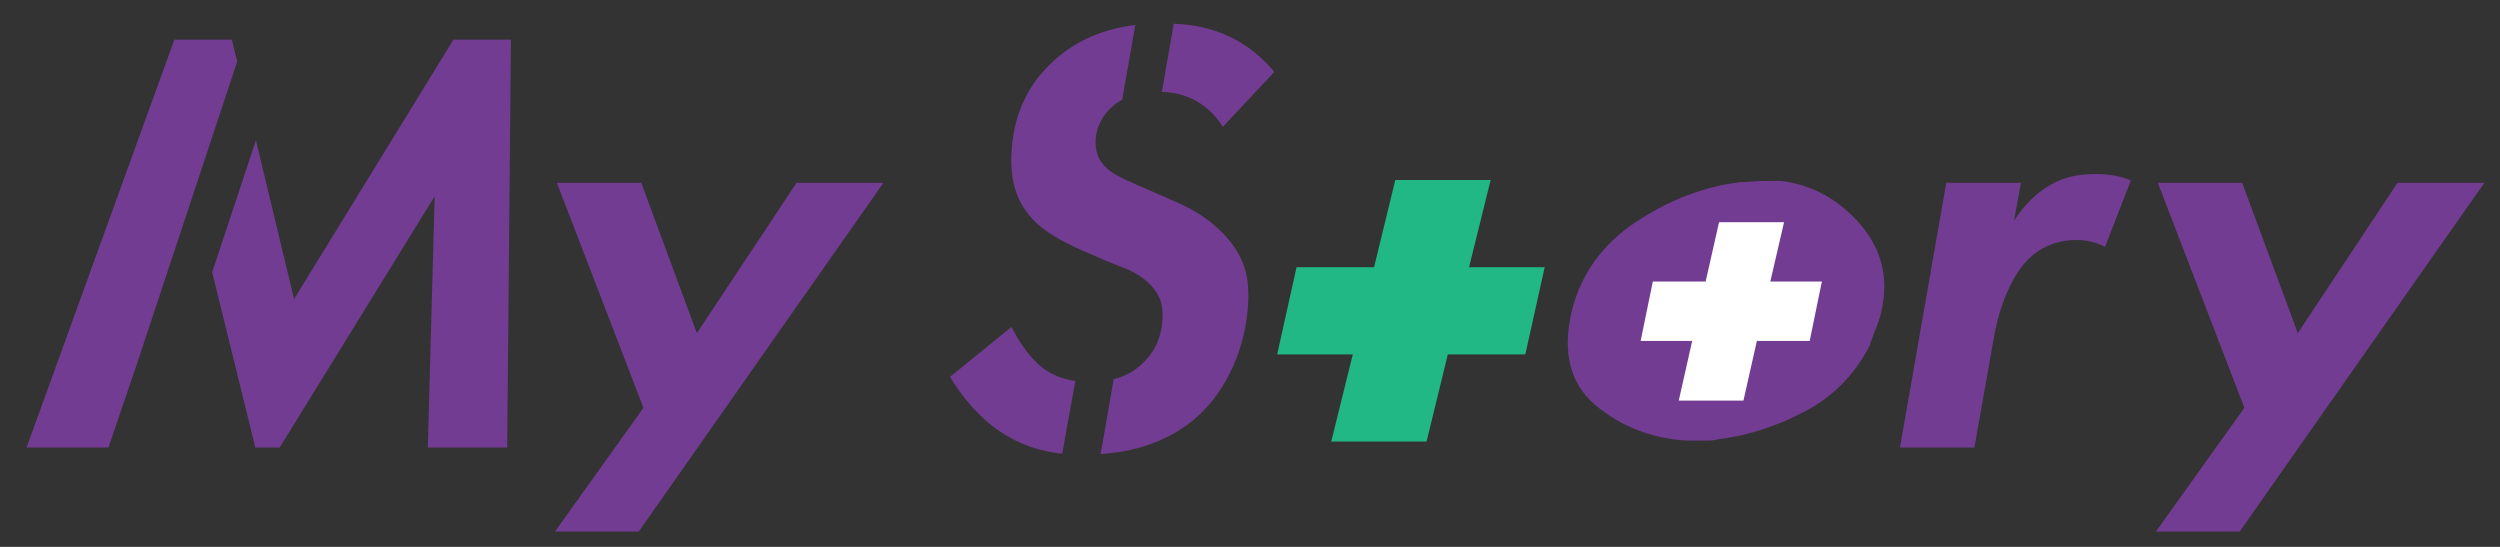
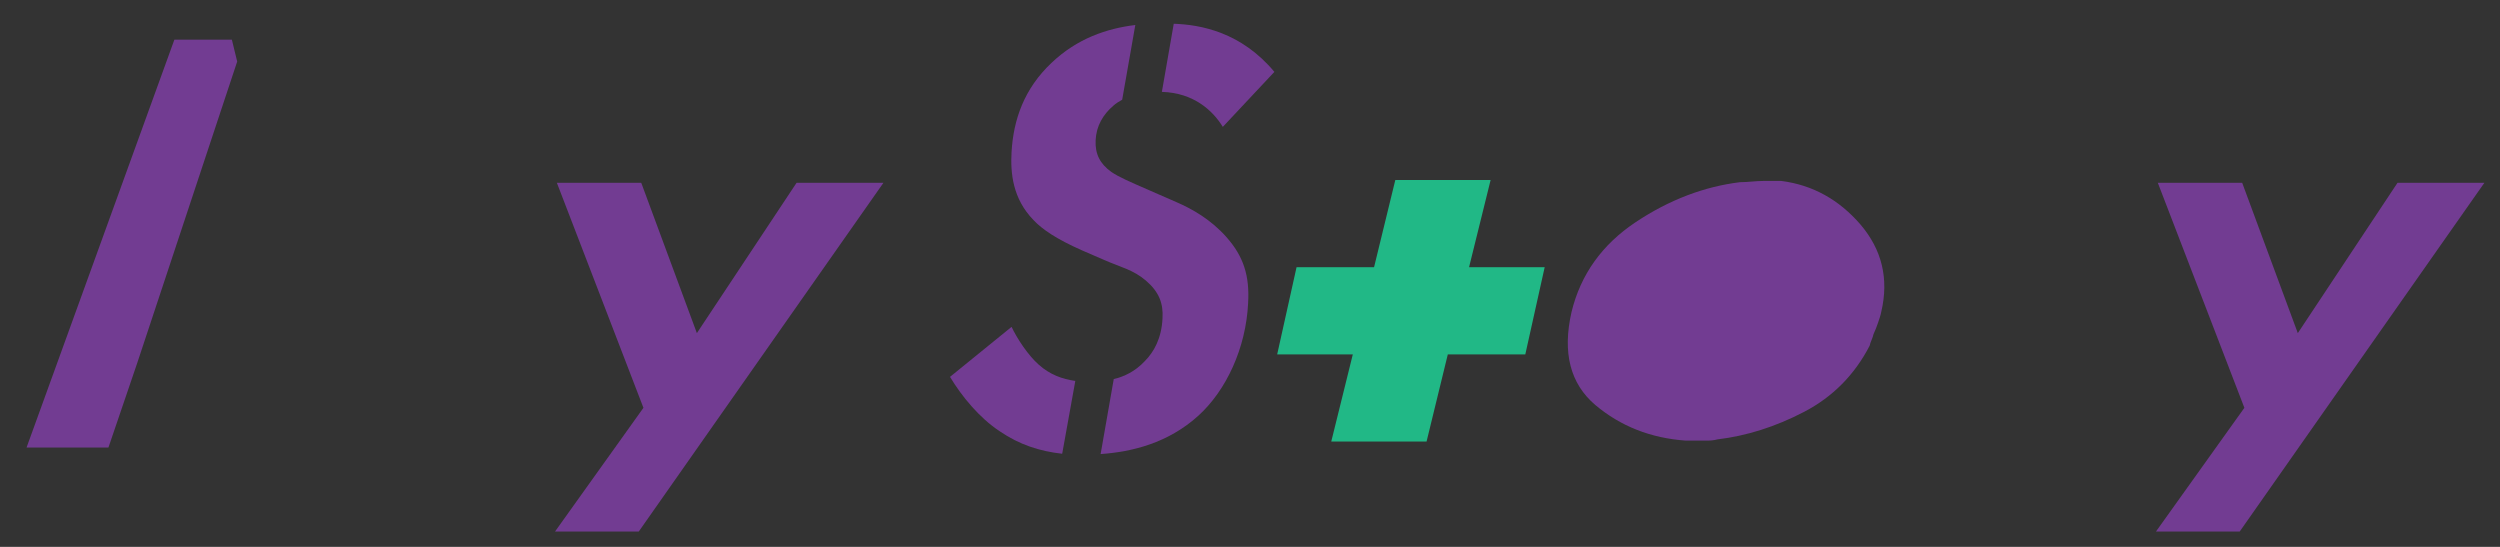
<svg xmlns="http://www.w3.org/2000/svg" version="1.1" id="レイヤー_1" x="0px" y="0px" viewBox="0 0 800 175" style="enable-background:new 0 0 800 175;" xml:space="preserve">
  <rect x="0" y="0" width="800" height="175" fill="#333333" stroke="none" />
  <style type="text/css">
	.st0{fill:#723C92;}
	.st1{fill:#21B886;}
	.st2{fill:#FFFFFF;}
</style>
-   <path class="st0" d="M622.8,58.5h23.9l-2.2,12.1c2.6-4.1,6.5-8.4,11.2-11.2c5.3-3.1,10-3.7,15.1-3.7c4.3,0,7.4,0.6,11.1,2L673.6,79  c-2.7-1.4-5.6-2.2-9.1-2.2c-6.3,0-11.5,2.3-15.2,5.9c-5.6,5.3-9.6,15.9-11.1,24.5l-6.4,36H608L622.8,58.5z" />
  <polygon class="st1" points="494.3,85.5 470.1,85.5 477,57.6 446.5,57.6 439.7,85.5 414.9,85.5 408.7,113.4 432.9,113.4 426,141.3   456.5,141.3 463.3,113.4 488.1,113.4 " />
  <g>
    <path class="st0" d="M523.4,71.1c10.8-7.2,22-11.4,33.4-12.8c1.3,0,2.6-0.1,3.8-0.2c1.2-0.1,2.5-0.2,3.8-0.2h4.4c0.3,0,0.5,0,0.6,0   c0.1,0,0.3,0,0.6,0c10.1,1.3,18.5,6,25.4,14c6.8,8,9.1,17.3,6.6,27.9c-0.2,1.1-0.6,2.2-1,3.4c-0.4,1.2-0.9,2.5-1.5,3.8   c-0.1,0.5-0.3,1.1-0.6,1.8c-0.3,0.7-0.5,1.3-0.6,1.8c-4.8,9.3-11.8,16.4-21,21.2c-9.2,4.8-18.5,7.7-27.7,8.8   c-1.1,0.3-2.3,0.4-3.5,0.4s-2.3,0-3.4,0c-0.5,0-1.1,0-1.6,0c-0.5,0-1.1,0-1.6,0c-11.3-0.8-20.9-4.6-29-11.4   c-8-6.8-10.6-16.7-7.6-29.8C505.8,87.9,512.6,78.3,523.4,71.1z" />
-     <polygon class="st2" points="583,90.1 566.5,90.1 570.9,71.1 550.1,71.1 545.8,90.1 528.9,90.1 525,109.1 541.5,109.1 537.2,128.2    557.9,128.2 562.2,109.1 579.1,109.1  " />
  </g>
  <g>
    <path class="st0" d="M344.1,121.9c-4.2-0.6-8.1-2-11.7-5.2c-3.4-3-6.9-8.3-8.7-12.1l-19.7,16c3.8,6.3,9.4,13.1,15.9,17.4   c6.3,4.3,12.8,6.4,20,7.2L344.1,121.9z" />
    <g>
      <path class="st0" d="M391.3,40.6L407.8,23c-10.6-12.7-23.5-15.1-32.2-15.4l-3.8,21.8C382,29.7,388.1,35.4,391.3,40.6z" />
      <path class="st0" d="M376.5,64.7l-8.7-3.8c-6.4-2.8-9.7-4.2-12.2-5.9c-3.6-2.6-5.2-5.7-5-10.1c0.2-4.6,2.4-8.3,5.7-11.1    c0.8-0.7,1.7-1.3,2.8-1.9l4.2-23.9c-9.1,1.1-18.6,4.3-26.8,12.1c-8.8,8.3-12.2,18.2-12.8,28.5c-0.4,6.9,0.4,15,7,21.8    c2.8,3,7.4,6.1,15.5,9.7l7.4,3.2c5,2.2,9,3,13.1,6.5c4.2,3.6,5.6,7.3,5.3,12.1c-0.3,6.3-2.7,10.7-5.7,13.7c-3,3.2-6.5,4.9-9.9,5.7    l-4.2,24c10-0.7,21.6-3.5,31.3-12.3c8.9-8.1,15.2-21.6,15.9-36c0.5-8.7-1.4-14.9-7-21.2C387.5,70.3,381.6,66.9,376.5,64.7z" />
    </g>
  </g>
  <polygon class="st0" points="689.9,170.1 716.7,170.1 795,58.5 767.2,58.5 735.3,106.6 717.5,58.5 690.5,58.5 718.2,130.5 " />
  <polygon class="st0" points="177.6,170.1 204.4,170.1 282.7,58.5 254.9,58.5 223,106.6 205.2,58.5 178.2,58.5 205.9,130.5 " />
  <g>
    <polygon class="st0" points="75.9,19.7 74.2,12.7 55.8,12.7 8.5,143.2 34.7,143.2 43.9,116.2  " />
-     <polygon class="st0" points="145.1,12.7 94.1,95.7 81.9,44.9 67.9,87.1 81.7,143.2 89.5,143.2 139.1,62.8 136.9,143.2 162.3,143.2    163.5,12.7  " />
  </g>
</svg>